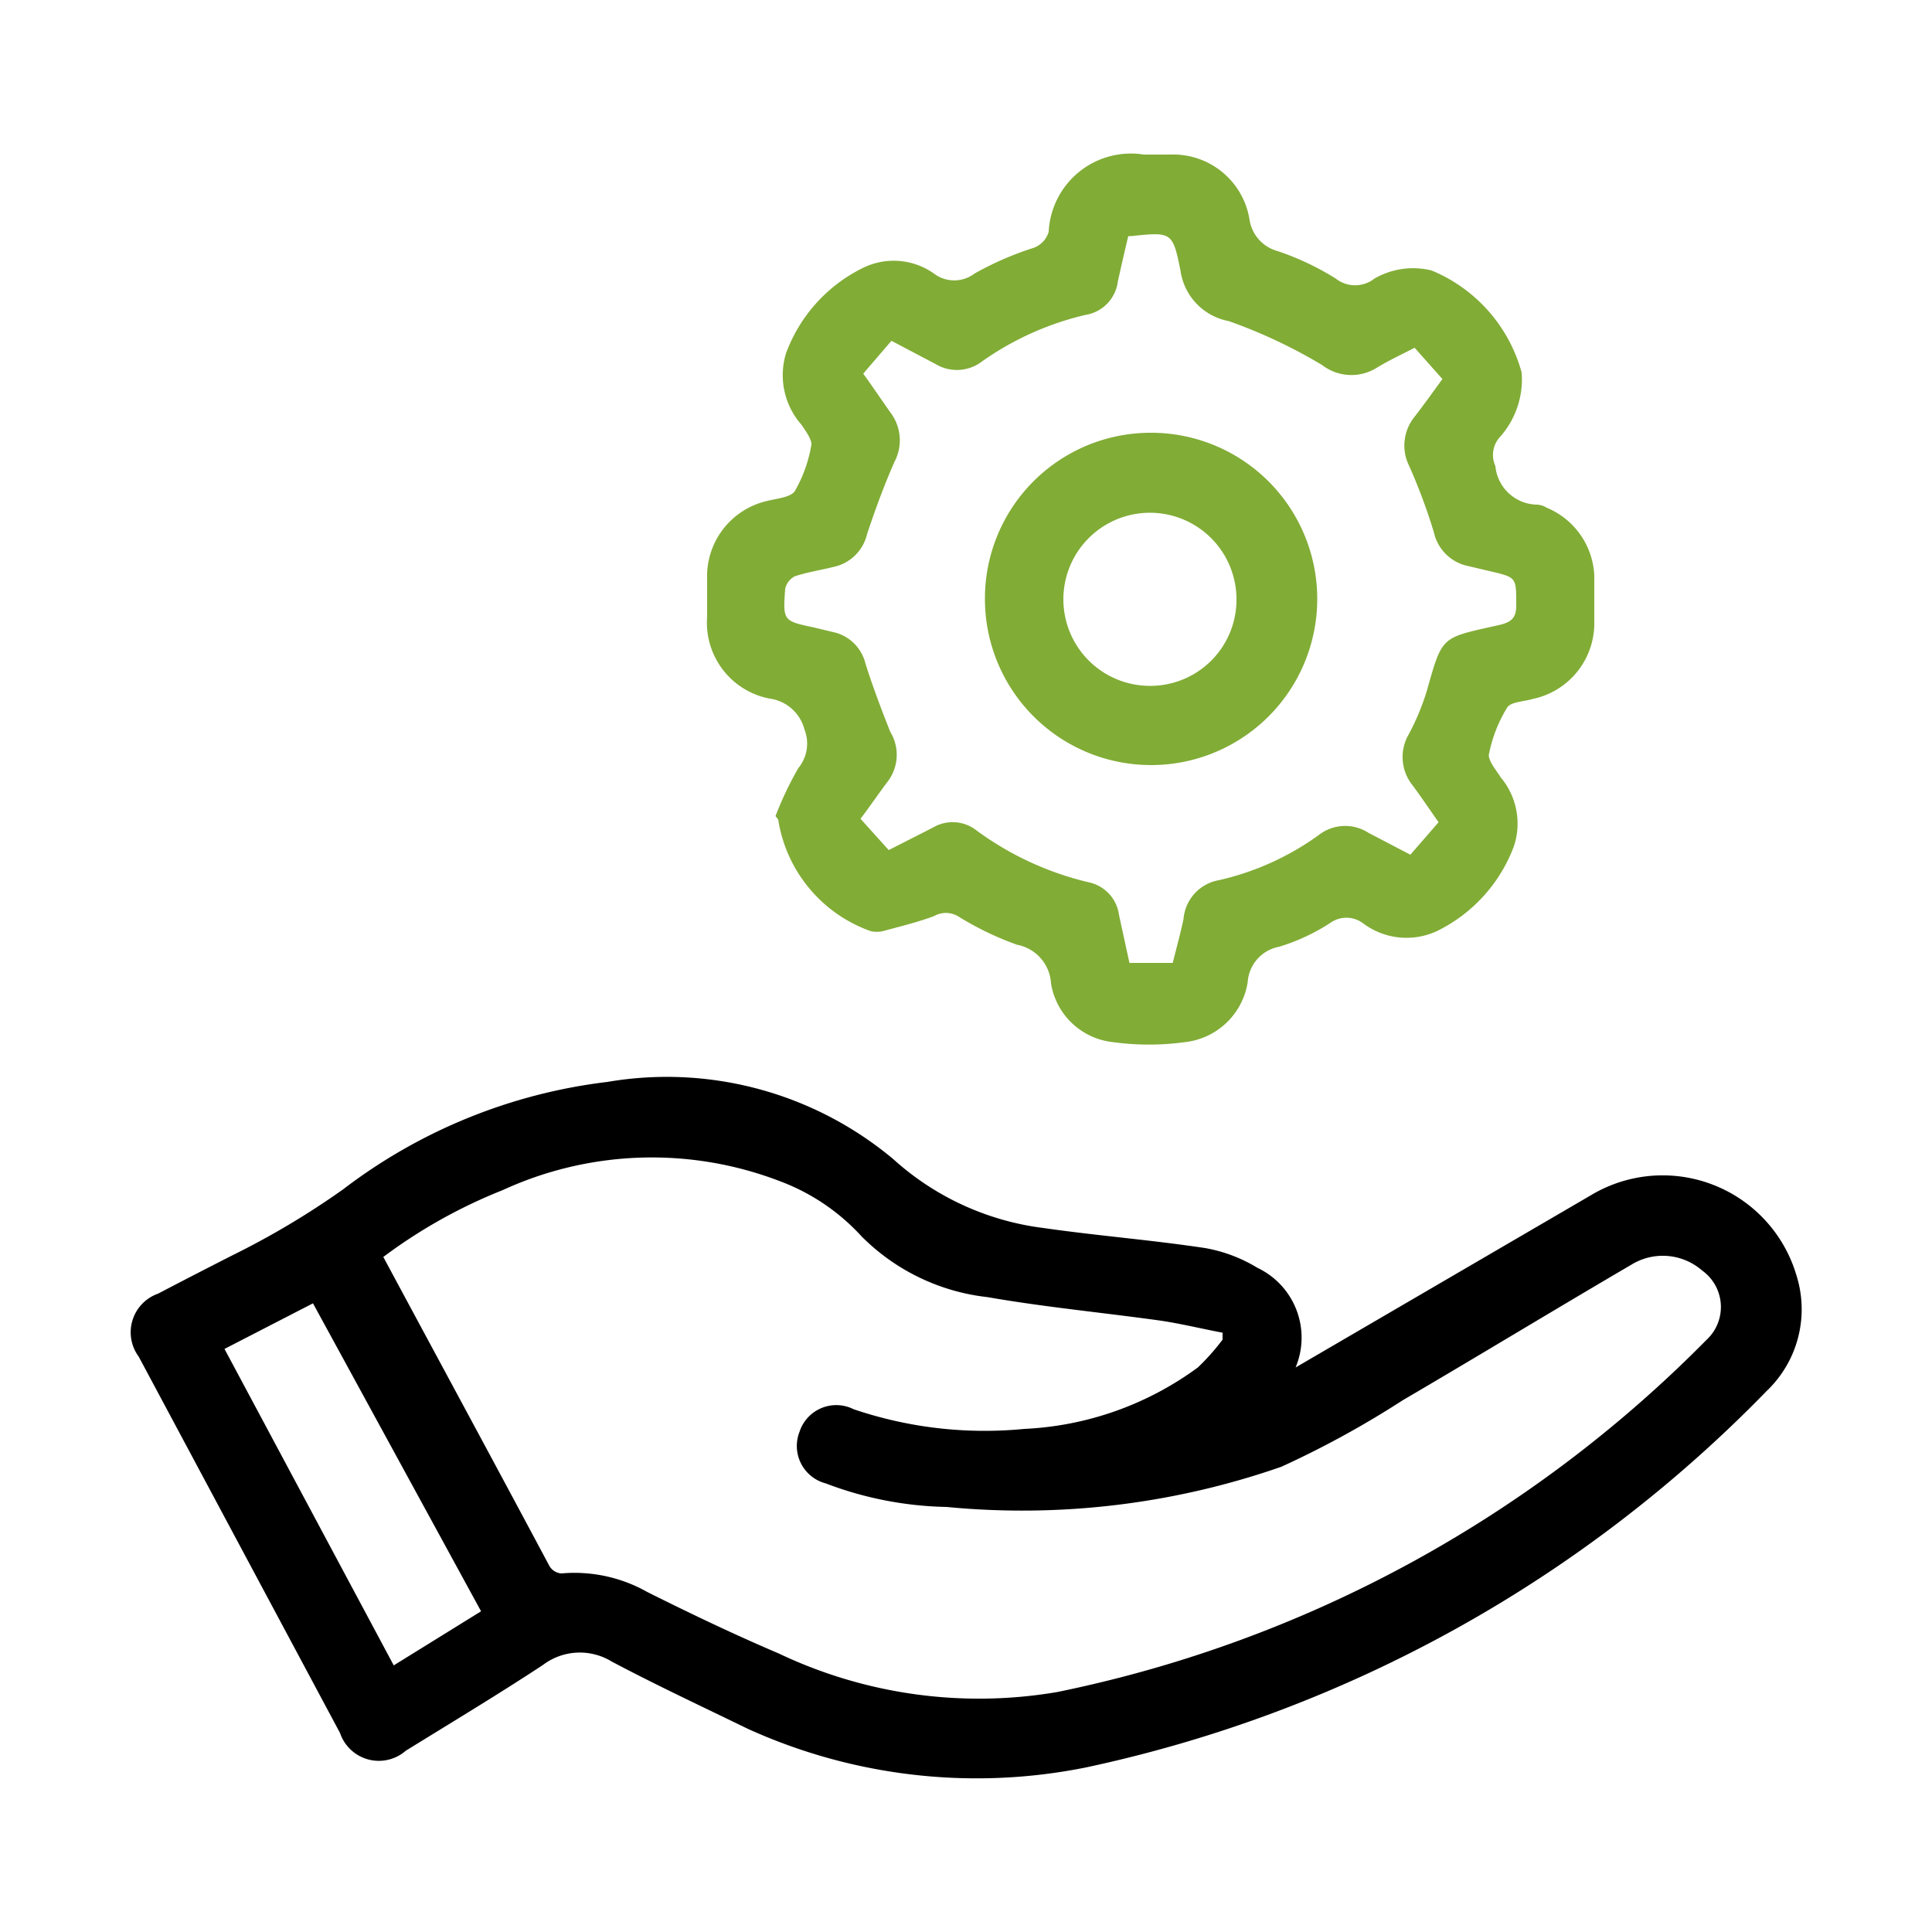
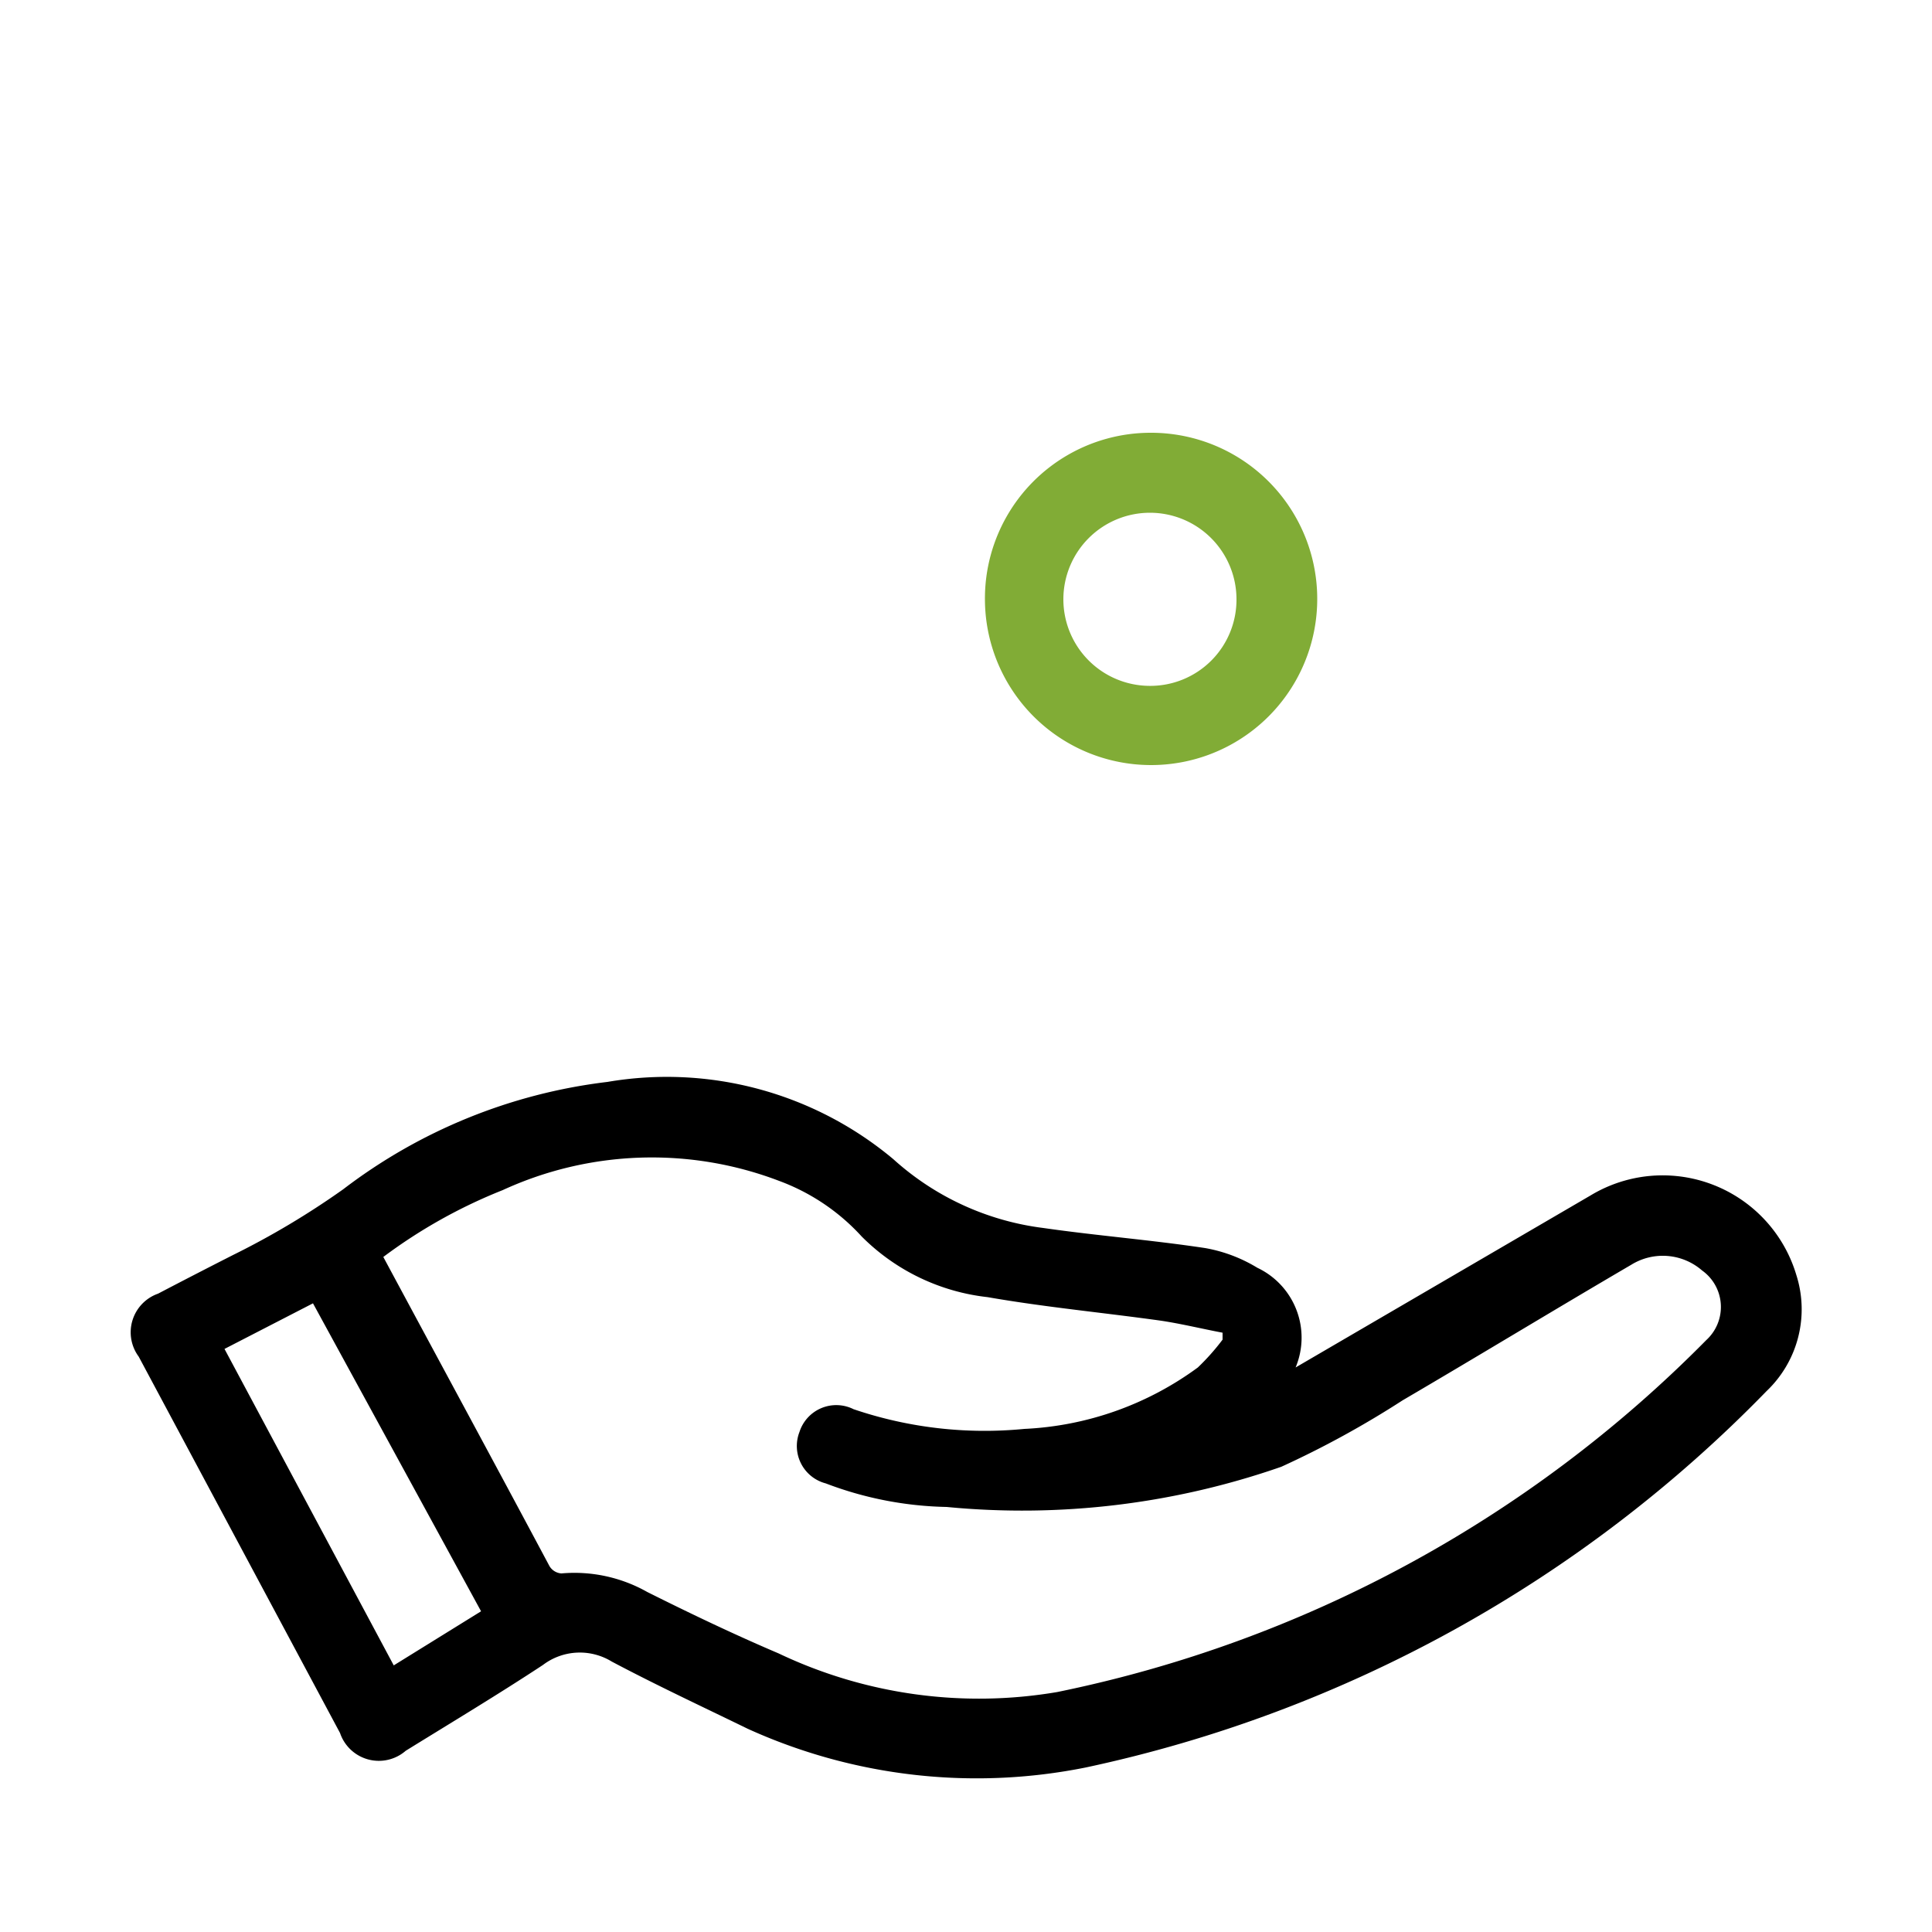
<svg xmlns="http://www.w3.org/2000/svg" viewBox="0 0 50 50">
  <defs>
    <style>.cls-1{fill:#81ac36;}</style>
  </defs>
  <g id="Verifica_tecnica" data-name="Verifica tecnica">
    <path d="M33.53,35.39l7.63-4.45A3.61,3.61,0,0,1,46.49,33a2.92,2.92,0,0,1-.77,3,34.67,34.67,0,0,1-17.61,9.74,14.32,14.32,0,0,1-8.76-1C18.16,44.16,17,43.62,15.83,43a1.58,1.58,0,0,0-1.78.09c-1.17.77-2.37,1.49-3.55,2.22a1.06,1.06,0,0,1-1.7-.46L3.59,35.11a1.06,1.06,0,0,1,.5-1.63c.65-.34,1.29-.67,1.94-1a21,21,0,0,0,2.85-1.7A14,14,0,0,1,15.72,28,9.13,9.13,0,0,1,23.12,30,7.1,7.1,0,0,0,27,31.78c1.39.2,2.8.31,4.19.52a3.89,3.89,0,0,1,1.35.51A2,2,0,0,1,33.53,35.39Zm-1.89-.72,0-.18c-.53-.1-1.06-.23-1.59-.31-1.5-.21-3-.35-4.49-.61A5.45,5.45,0,0,1,22.3,32a5.44,5.44,0,0,0-2.14-1.44,9.24,9.24,0,0,0-7.15.24,13.43,13.43,0,0,0-3.09,1.73c1.44,2.68,2.87,5.32,4.3,8a.39.39,0,0,0,.31.19,3.83,3.83,0,0,1,2.22.48c1.12.56,2.25,1.1,3.4,1.59a12.07,12.07,0,0,0,7.21,1,32.83,32.83,0,0,0,16.8-9.11,1.16,1.16,0,0,0-.11-1.8,1.55,1.55,0,0,0-1.83-.15c-2,1.17-3.94,2.35-5.92,3.51a24.59,24.59,0,0,1-3.14,1.72A20.37,20.37,0,0,1,24.5,39a9.26,9.26,0,0,1-3.13-.61,1,1,0,0,1-.68-1.33,1,1,0,0,1,1.4-.59,10.55,10.55,0,0,0,4.42.51A8.22,8.22,0,0,0,31,35.39,5.9,5.9,0,0,0,31.64,34.67ZM8.1,33.73,5.81,34.91l4.38,8.19,2.26-1.4Z" />
-     <path class="cls-1" d="M20.07,21.12a8.82,8.82,0,0,1,.59-1.24,1,1,0,0,0,.16-1,1.08,1.08,0,0,0-.9-.8,2,2,0,0,1-1.62-2.11c0-.34,0-.68,0-1a2,2,0,0,1,1.53-2c.26-.07.62-.09.74-.26A3.57,3.57,0,0,0,21,11.5c0-.14-.15-.35-.26-.51a1.94,1.94,0,0,1-.4-1.84,4,4,0,0,1,2-2.22,1.8,1.8,0,0,1,1.83.15.87.87,0,0,0,1.05,0,8.2,8.2,0,0,1,1.48-.65A.63.63,0,0,0,27.14,6,2.13,2.13,0,0,1,29.6,4h.69a2,2,0,0,1,2.05,1.7,1,1,0,0,0,.73.8,7.09,7.09,0,0,1,1.5.71.81.81,0,0,0,1,0A2,2,0,0,1,37.05,7a4,4,0,0,1,2.33,2.64,2.24,2.24,0,0,1-.58,1.69.69.69,0,0,0-.1.73,1.1,1.1,0,0,0,1.09,1,.57.57,0,0,1,.24.08,2,2,0,0,1,1.23,1.75c0,.4,0,.8,0,1.2a2,2,0,0,1-1.6,2c-.23.07-.57.07-.66.23a3.64,3.64,0,0,0-.47,1.22c0,.17.19.39.31.58a1.86,1.86,0,0,1,.34,1.78,4,4,0,0,1-2,2.2,1.87,1.87,0,0,1-1.91-.21.72.72,0,0,0-.85,0,5.22,5.22,0,0,1-1.31.61,1,1,0,0,0-.82.92,1.85,1.85,0,0,1-1.62,1.55,6.89,6.89,0,0,1-1.87,0,1.82,1.82,0,0,1-1.6-1.52,1.08,1.08,0,0,0-.88-1,8,8,0,0,1-1.53-.74.62.62,0,0,0-.62,0c-.43.16-.89.27-1.33.39a.76.76,0,0,1-.3,0,3.66,3.66,0,0,1-2.4-2.89Zm9.16,3.8h1.12c.1-.4.2-.76.28-1.14a1.11,1.11,0,0,1,.91-1,7.07,7.07,0,0,0,2.59-1.17,1.11,1.11,0,0,1,1.28-.06l1.09.57.73-.84c-.23-.33-.44-.64-.66-.94A1.17,1.17,0,0,1,36.46,19a6.24,6.24,0,0,0,.46-1.1c.42-1.48.36-1.38,1.9-1.73.33-.08.43-.21.42-.55,0-.68,0-.68-.69-.84L38,14.65a1.14,1.14,0,0,1-.89-.87,14.77,14.77,0,0,0-.64-1.72,1.18,1.18,0,0,1,.12-1.25c.25-.32.49-.66.74-1L36.61,9c-.37.19-.71.35-1,.53a1.24,1.24,0,0,1-1.39-.08,13.33,13.33,0,0,0-2.42-1.14A1.55,1.55,0,0,1,30.55,7c-.2-1-.23-1-1.27-.89l-.08,0c-.09.37-.18.77-.27,1.17a1,1,0,0,1-.84.87,7.67,7.67,0,0,0-2.67,1.2,1.07,1.07,0,0,1-1.21.07l-1.14-.6-.73.85c.24.33.46.66.7,1a1.19,1.19,0,0,1,.11,1.28c-.27.61-.5,1.24-.71,1.87a1.13,1.13,0,0,1-.86.85c-.32.08-.65.13-1,.24a.48.48,0,0,0-.26.33c-.06.83-.05.83.75,1l.5.12a1.1,1.1,0,0,1,.83.82c.19.6.41,1.18.64,1.76A1.14,1.14,0,0,1,23,20.19c-.25.33-.48.67-.73,1L23,22l1.14-.58a1,1,0,0,1,1.13.07,8,8,0,0,0,2.89,1.34,1,1,0,0,1,.8.85Z" />
    <path class="cls-1" d="M29.77,11.2a4.3,4.3,0,1,1-4.28,4.31A4.29,4.29,0,0,1,29.77,11.2ZM32,15.5a2.24,2.24,0,1,0-2.26,2.25A2.23,2.23,0,0,0,32,15.5Z" />
  </g>
</svg>